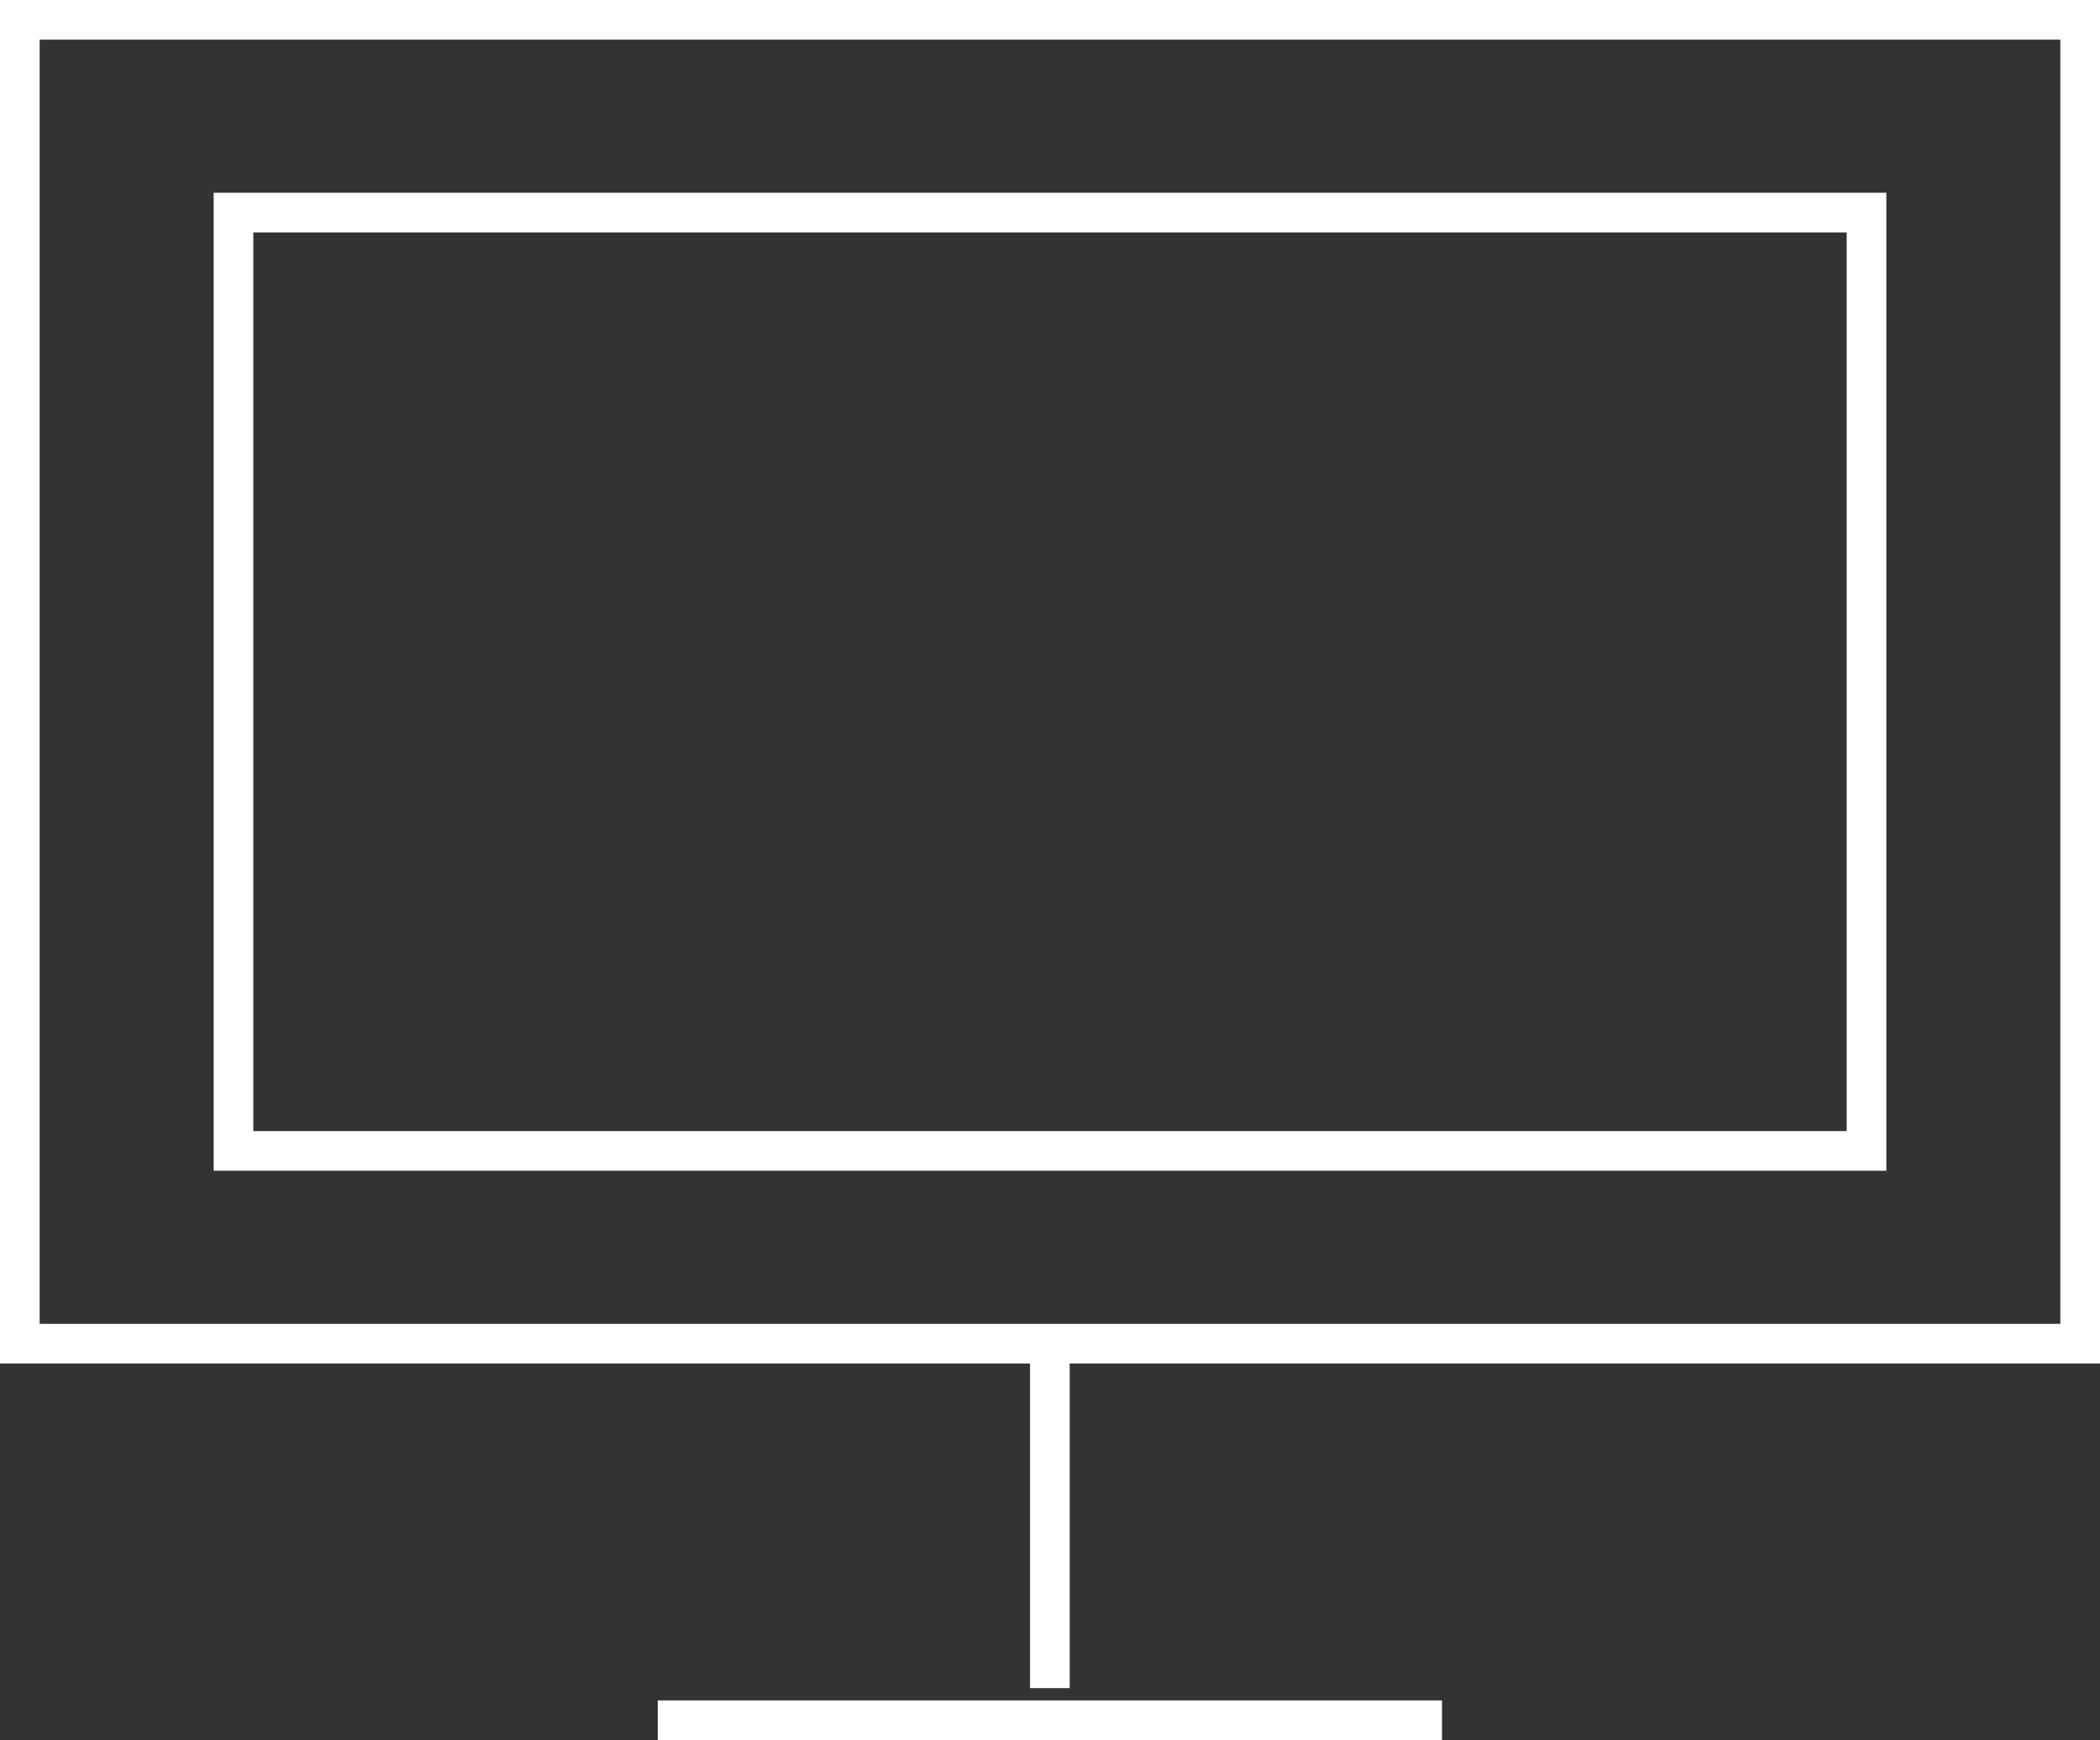
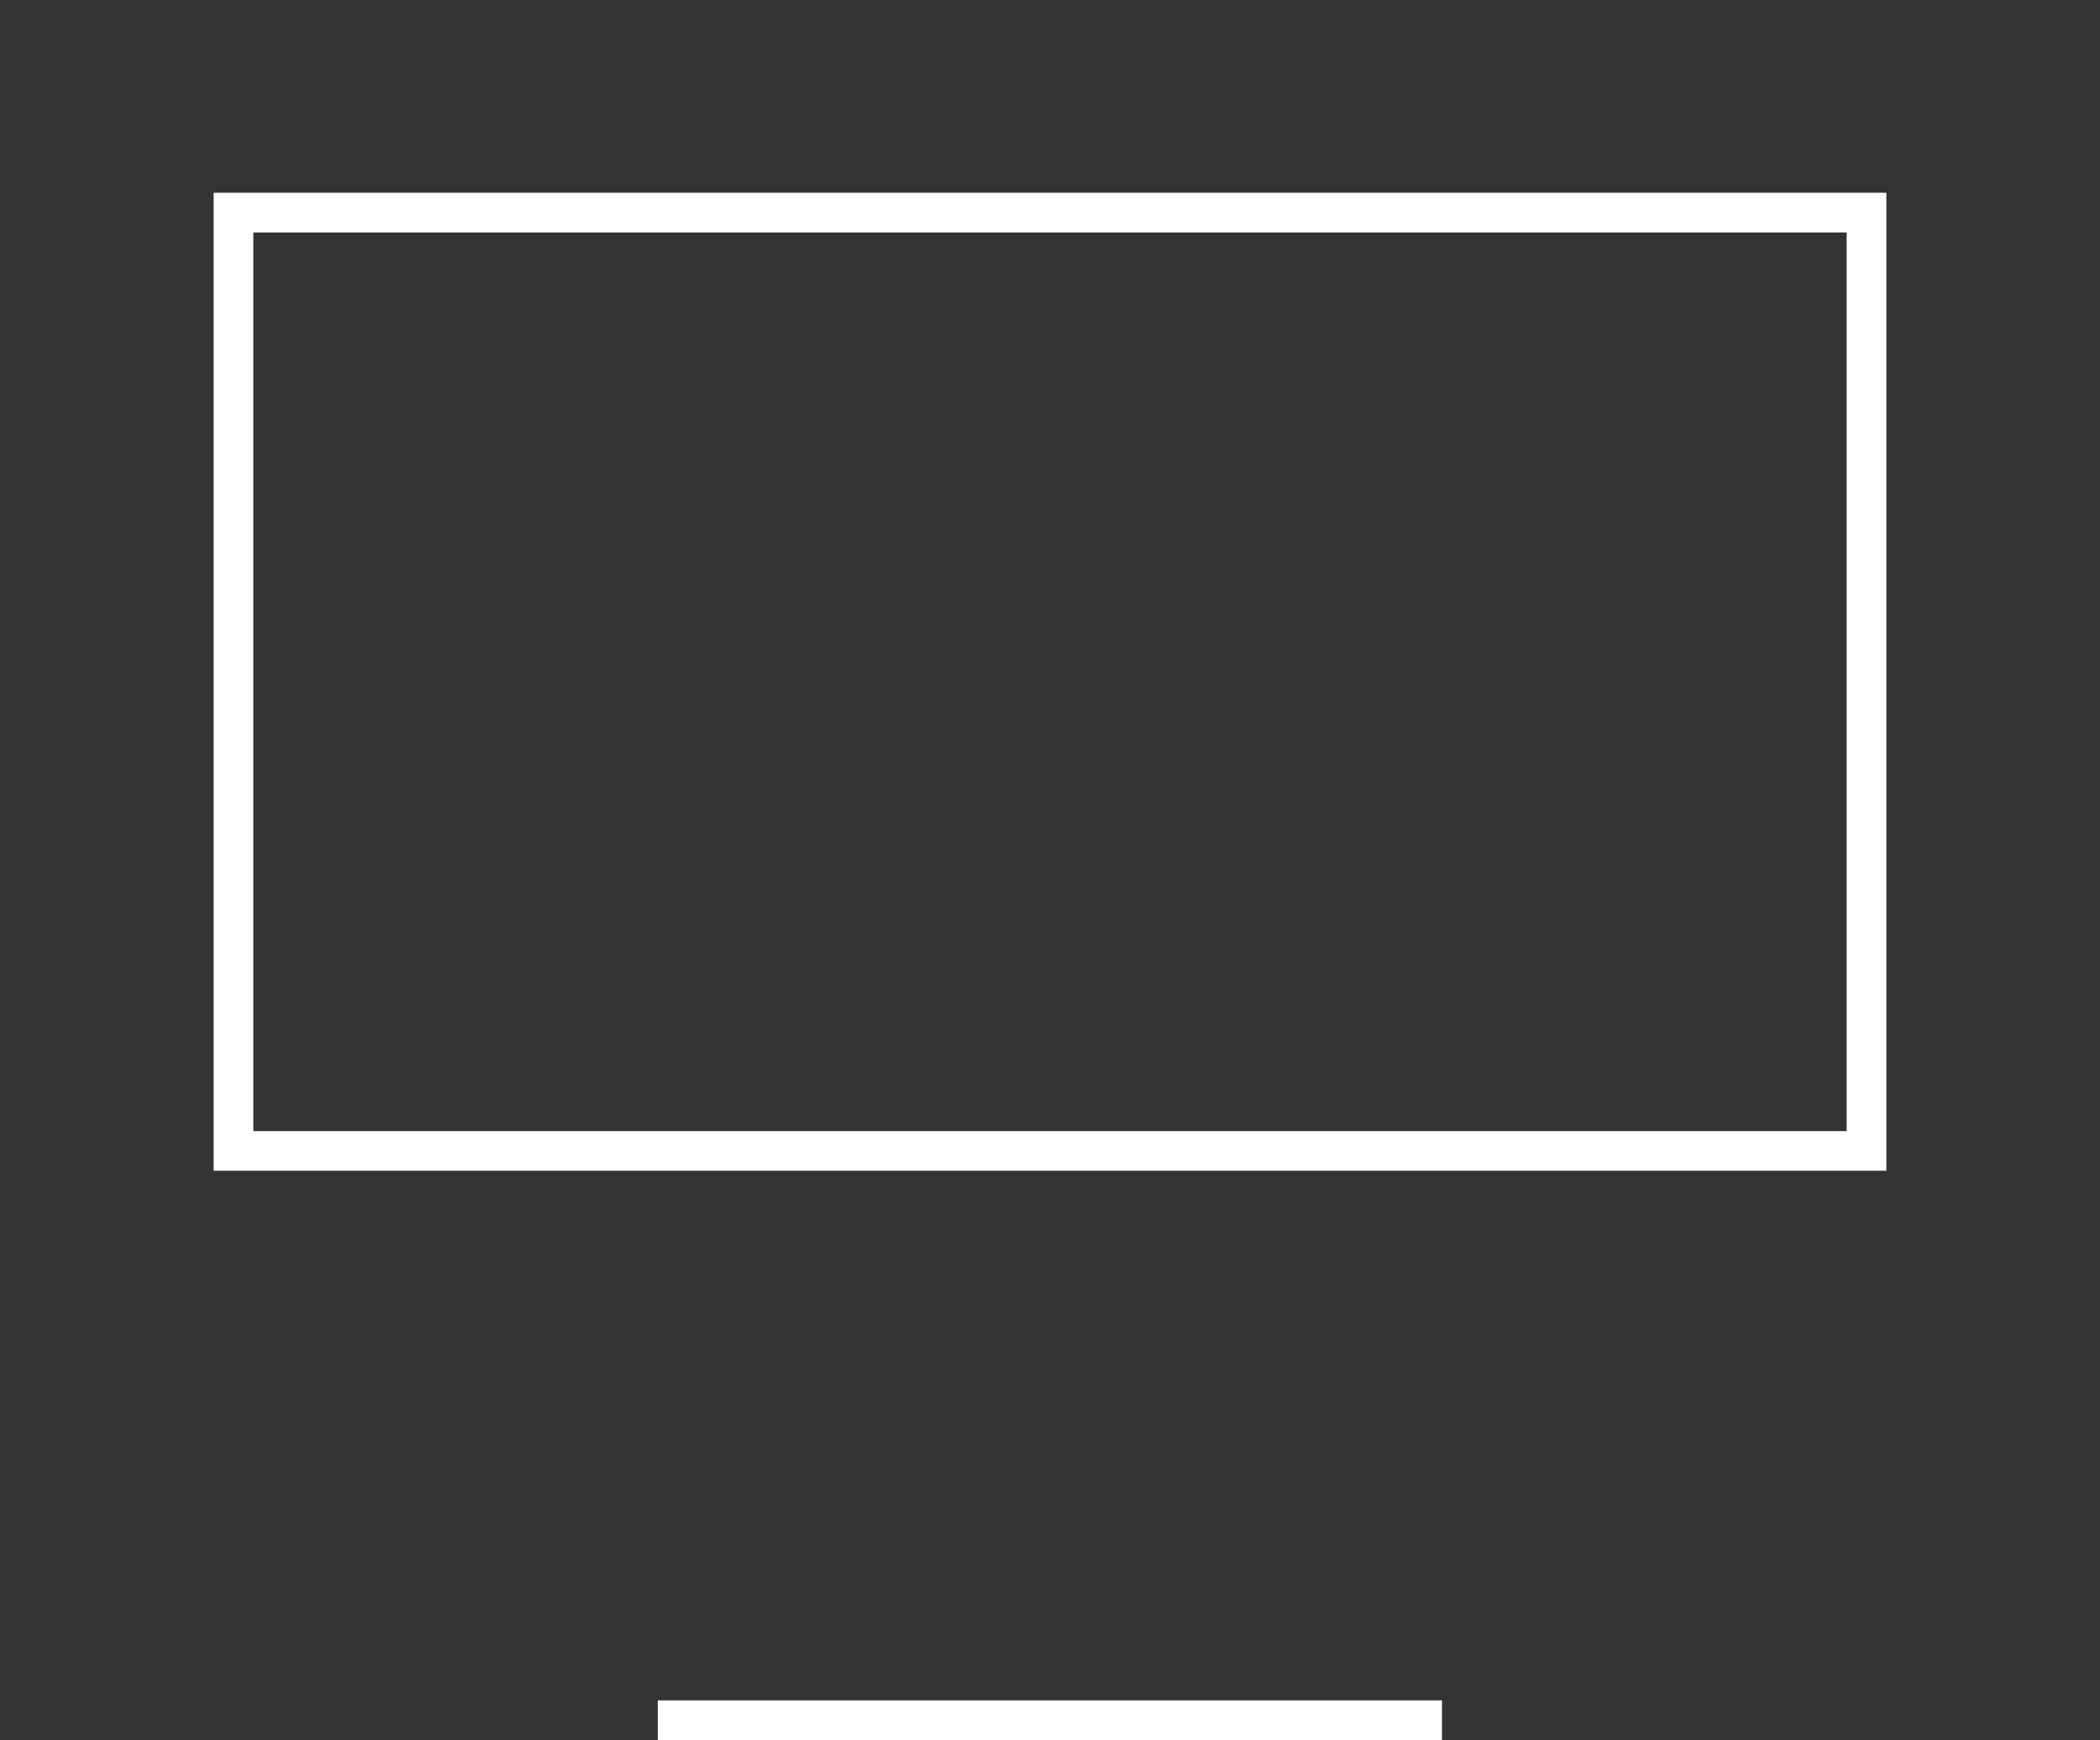
<svg xmlns="http://www.w3.org/2000/svg" viewBox="0 0 75.19 62.29">
  <rect x="0" y="0" width="75.19" height="62.29" fill="#333333" stroke="none" />
  <defs>
    <style>.cls-1{fill:none;stroke:#ffffff;stroke-miterlimit:10;stroke-width:1.42px;}</style>
  </defs>
  <g id="Layer_2" data-name="Layer 2">
    <g id="Layer_1-2" data-name="Layer 1">
-       <rect class="cls-1" x="0.71" y="0.71" width="73.77" height="47.39" />
      <rect class="cls-1" x="8.36" y="7.61" width="58.47" height="33.59" />
-       <line class="cls-1" x1="37.59" y1="48.1" x2="37.59" y2="60.43" />
      <line class="cls-1" x1="23.55" y1="61.58" x2="51.63" y2="61.58" />
    </g>
  </g>
</svg>